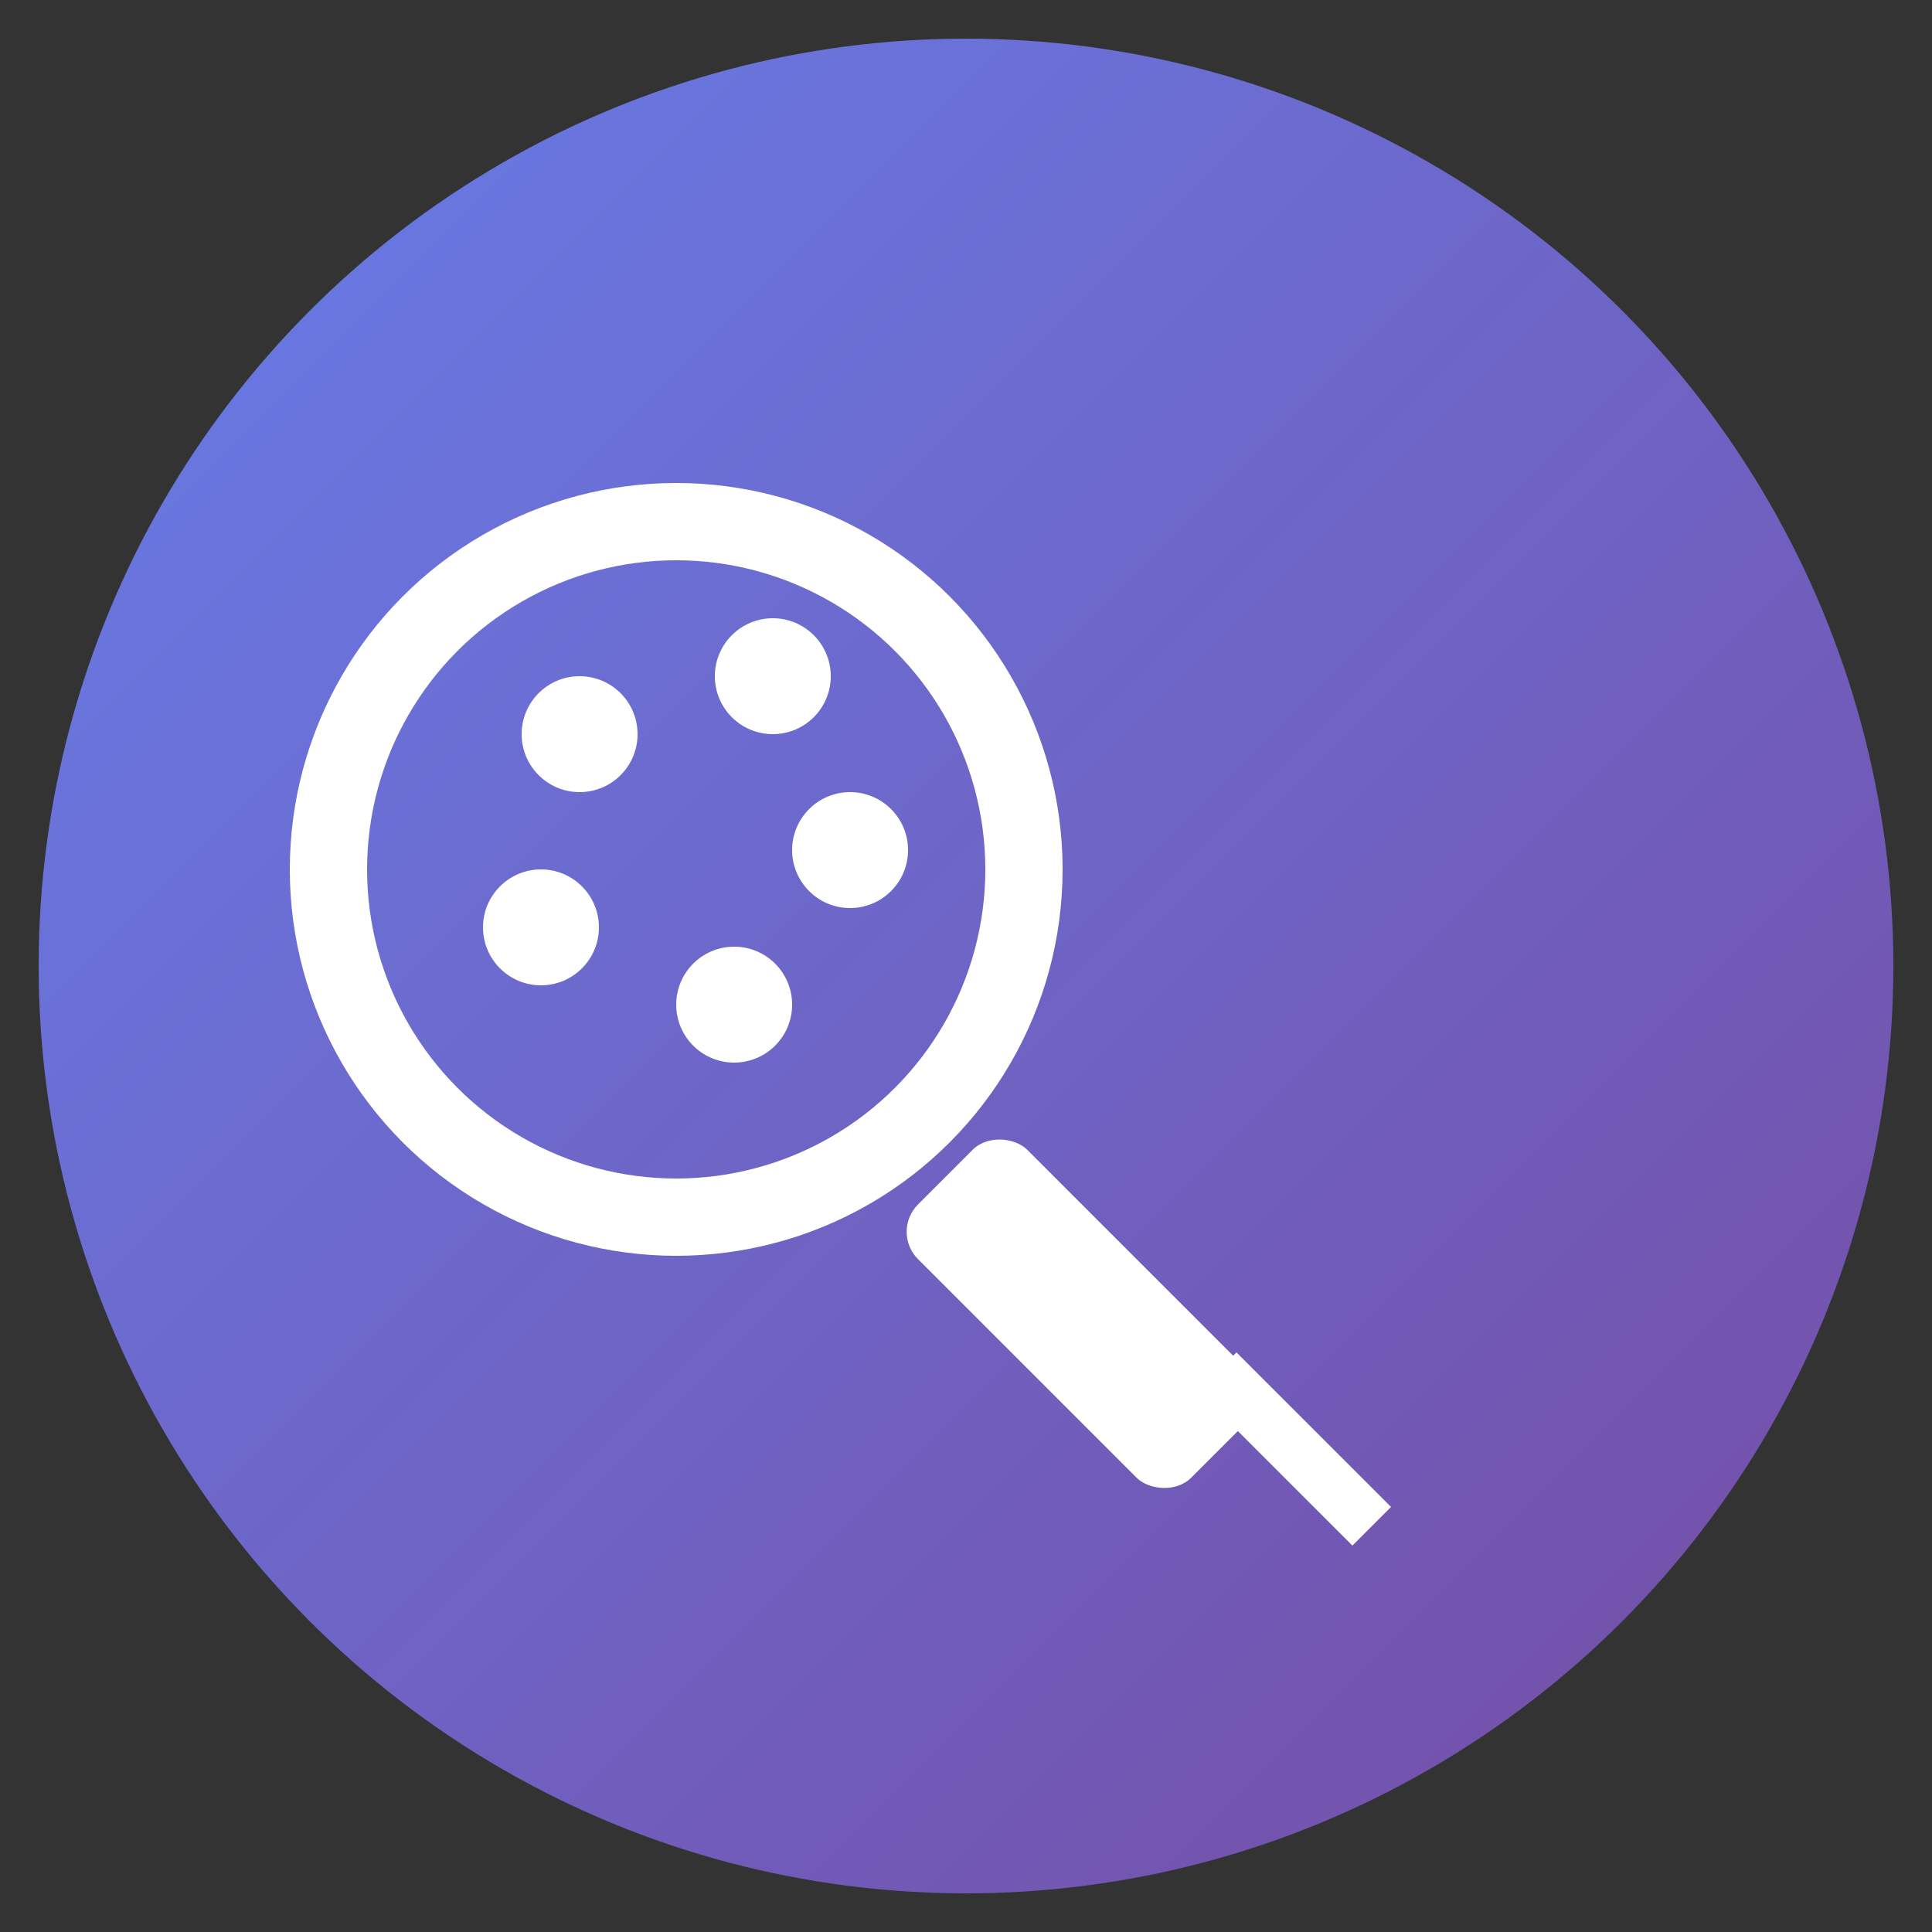
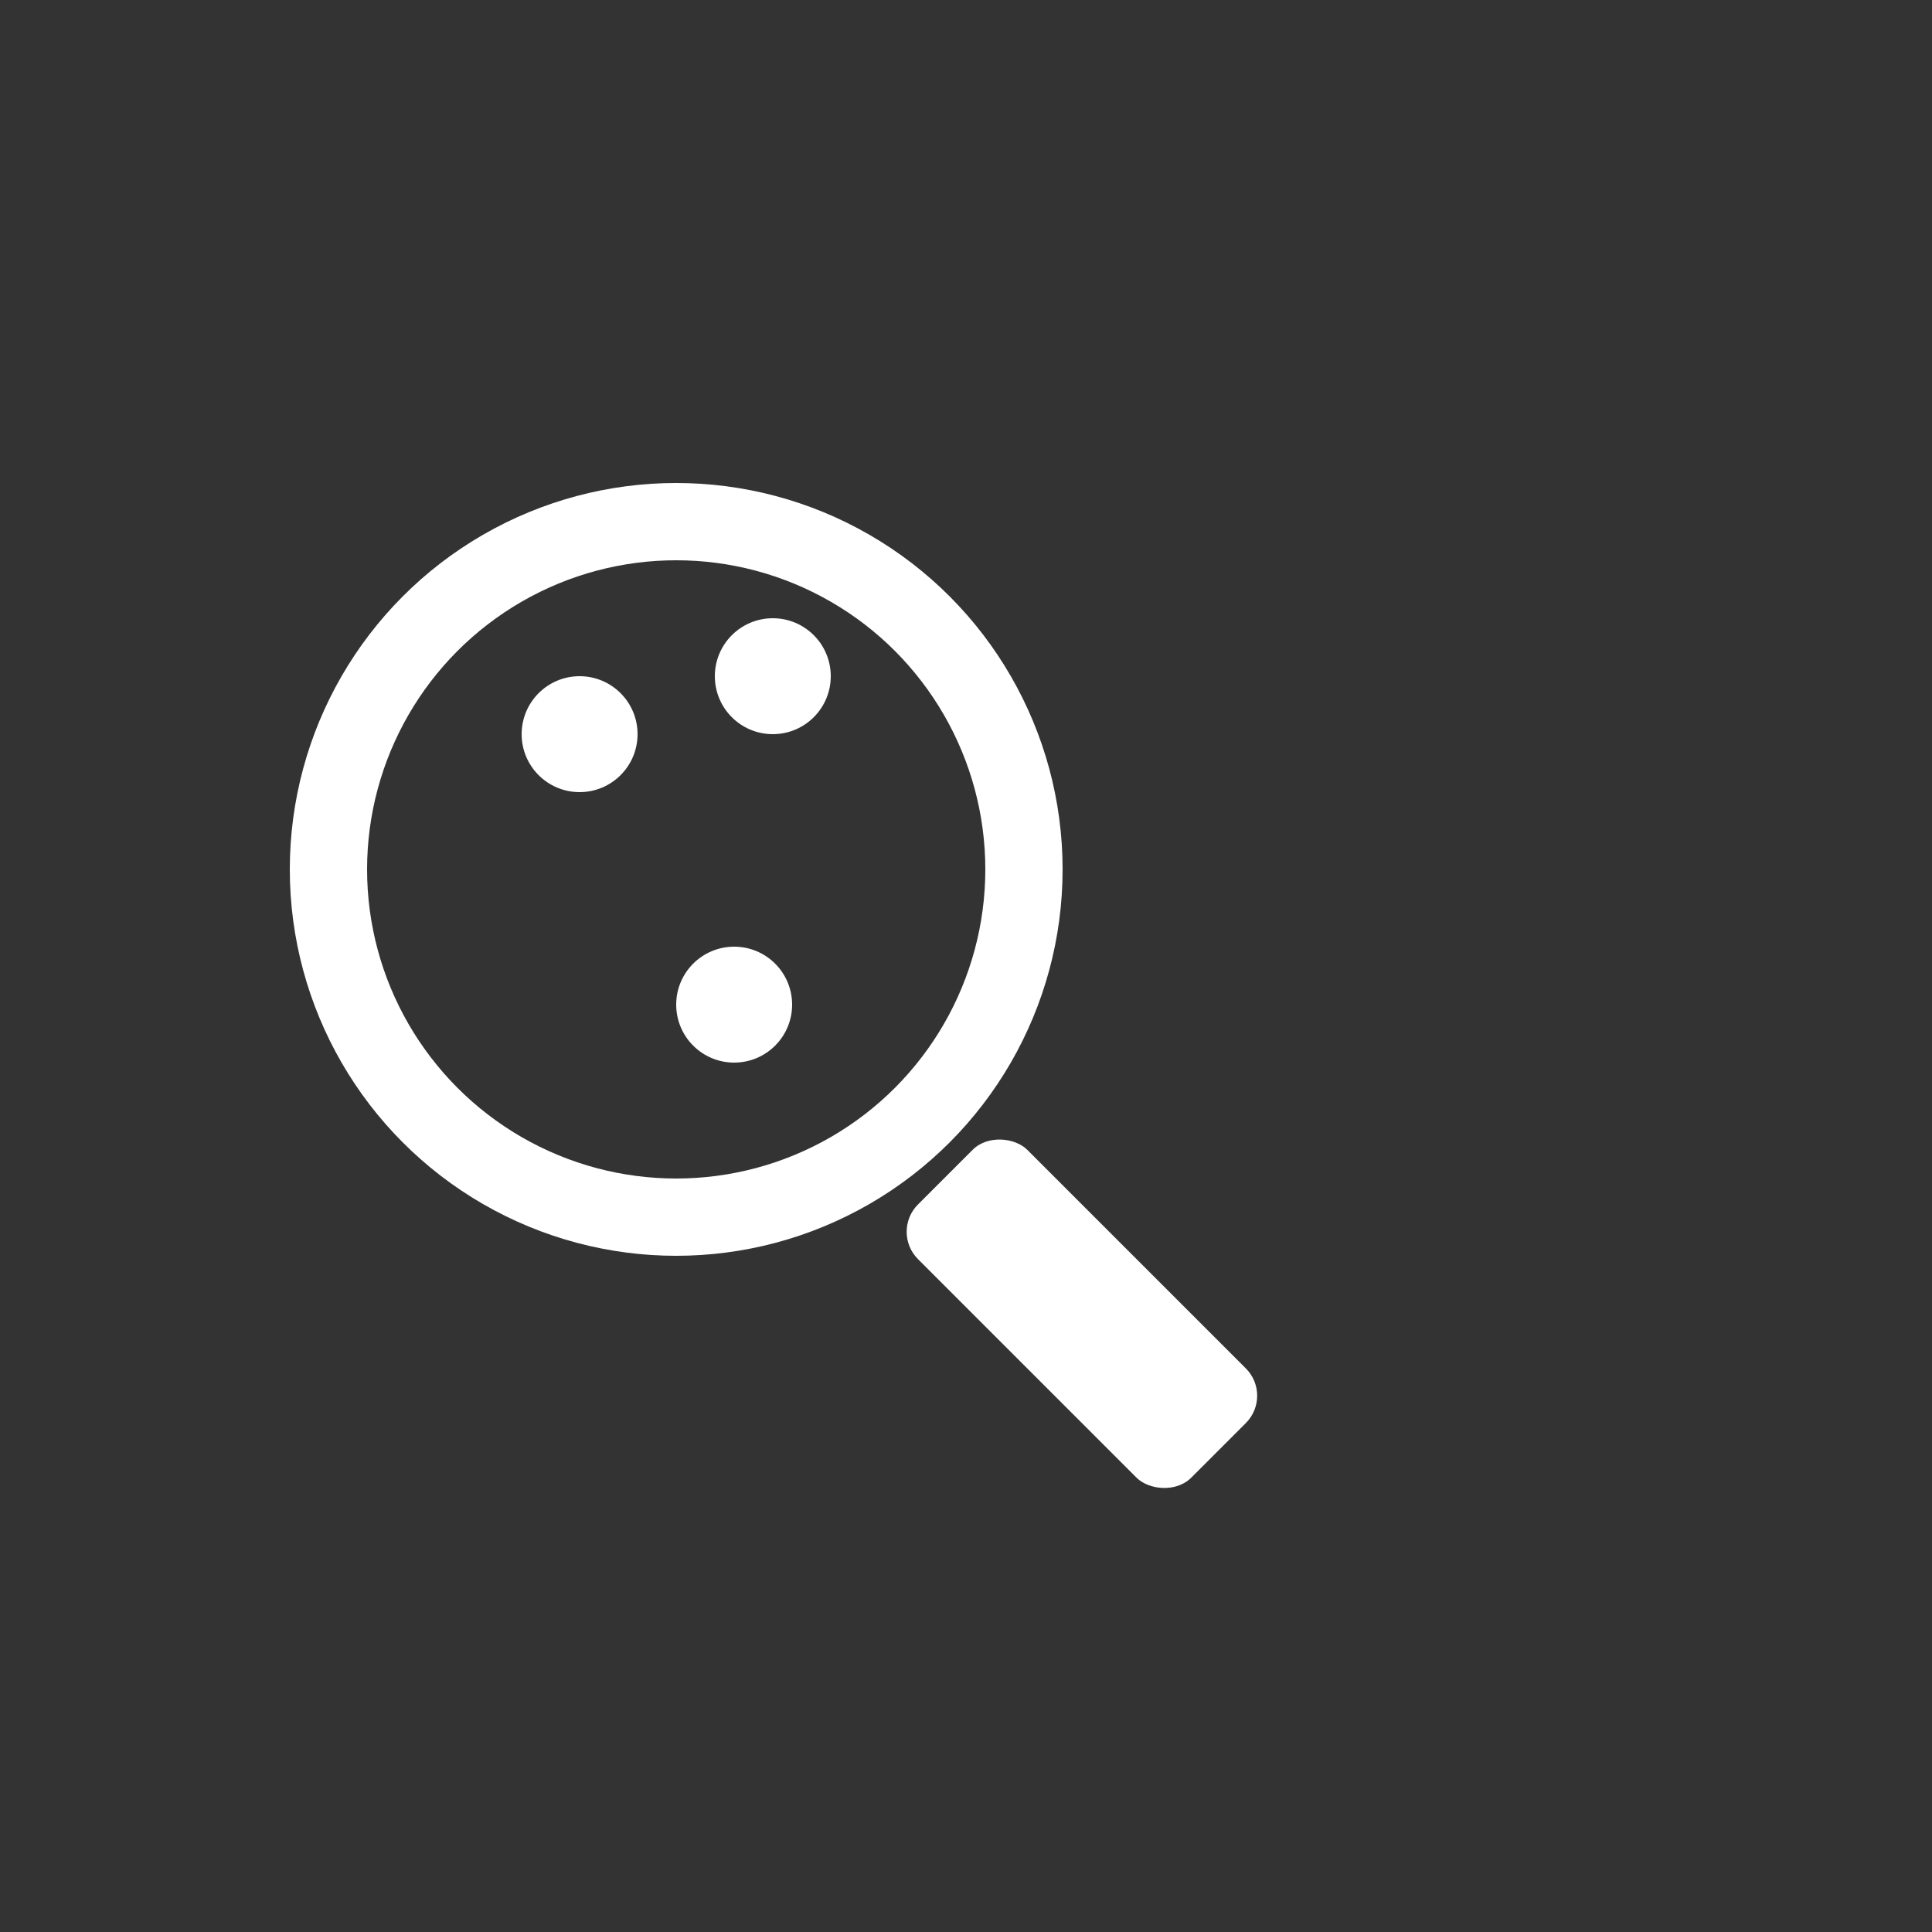
<svg xmlns="http://www.w3.org/2000/svg" width="100" height="100" viewBox="0 0 100 100">
  <rect x="0" y="0" width="100" height="100" fill="#333333" stroke="none" />
  <defs>
    <linearGradient id="grad1" x1="0%" y1="0%" x2="100%" y2="100%">
      <stop offset="0%" style="stop-color:#667eea;stop-opacity:1" />
      <stop offset="100%" style="stop-color:#764ba2;stop-opacity:1" />
    </linearGradient>
  </defs>
-   <circle cx="50" cy="50" r="48" fill="url(#grad1)" />
  <circle cx="35" cy="45" r="18" fill="none" stroke="white" stroke-width="4" />
  <circle cx="30" cy="38" r="3" fill="white" />
  <circle cx="40" cy="35" r="3" fill="white" />
-   <circle cx="44" cy="44" r="3" fill="white" />
  <circle cx="38" cy="52" r="3" fill="white" />
-   <circle cx="28" cy="48" r="3" fill="white" />
  <rect x="52" y="58" width="8" height="20" rx="2" fill="white" transform="rotate(-45 56 68)" />
-   <path d="M 62 72 L 70 80 L 72 78 L 64 70 Z" fill="white" />
</svg>